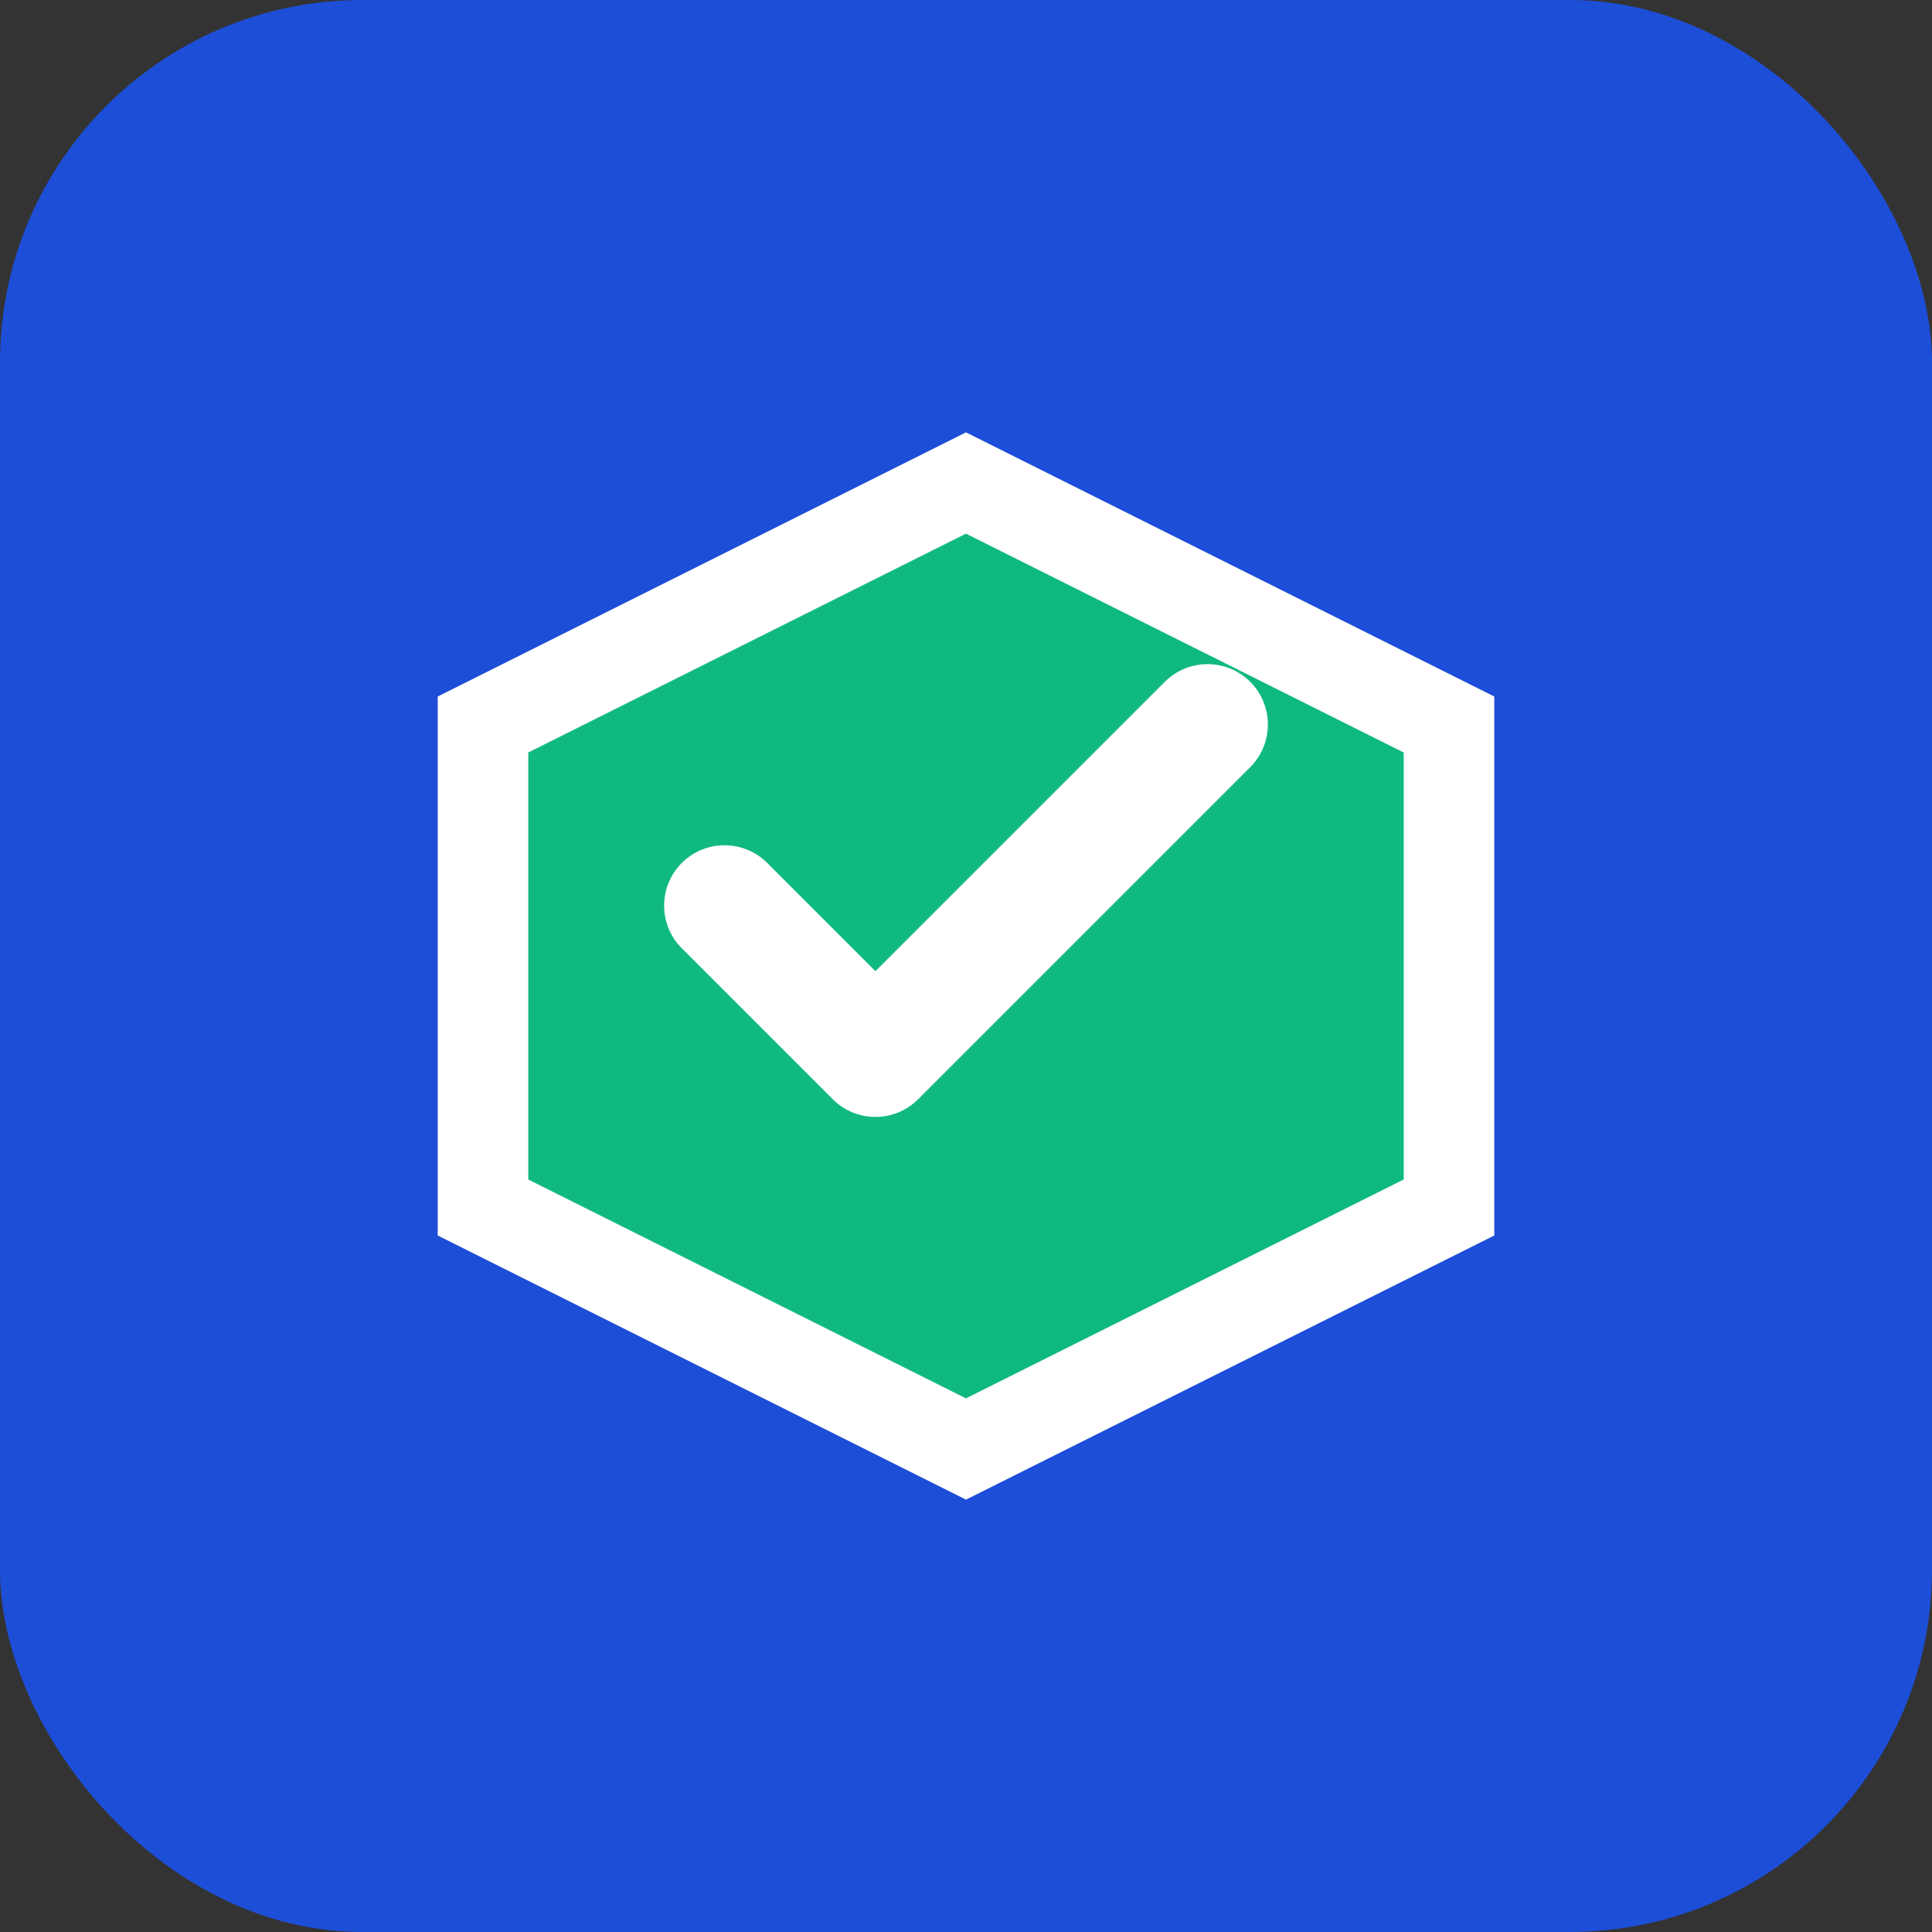
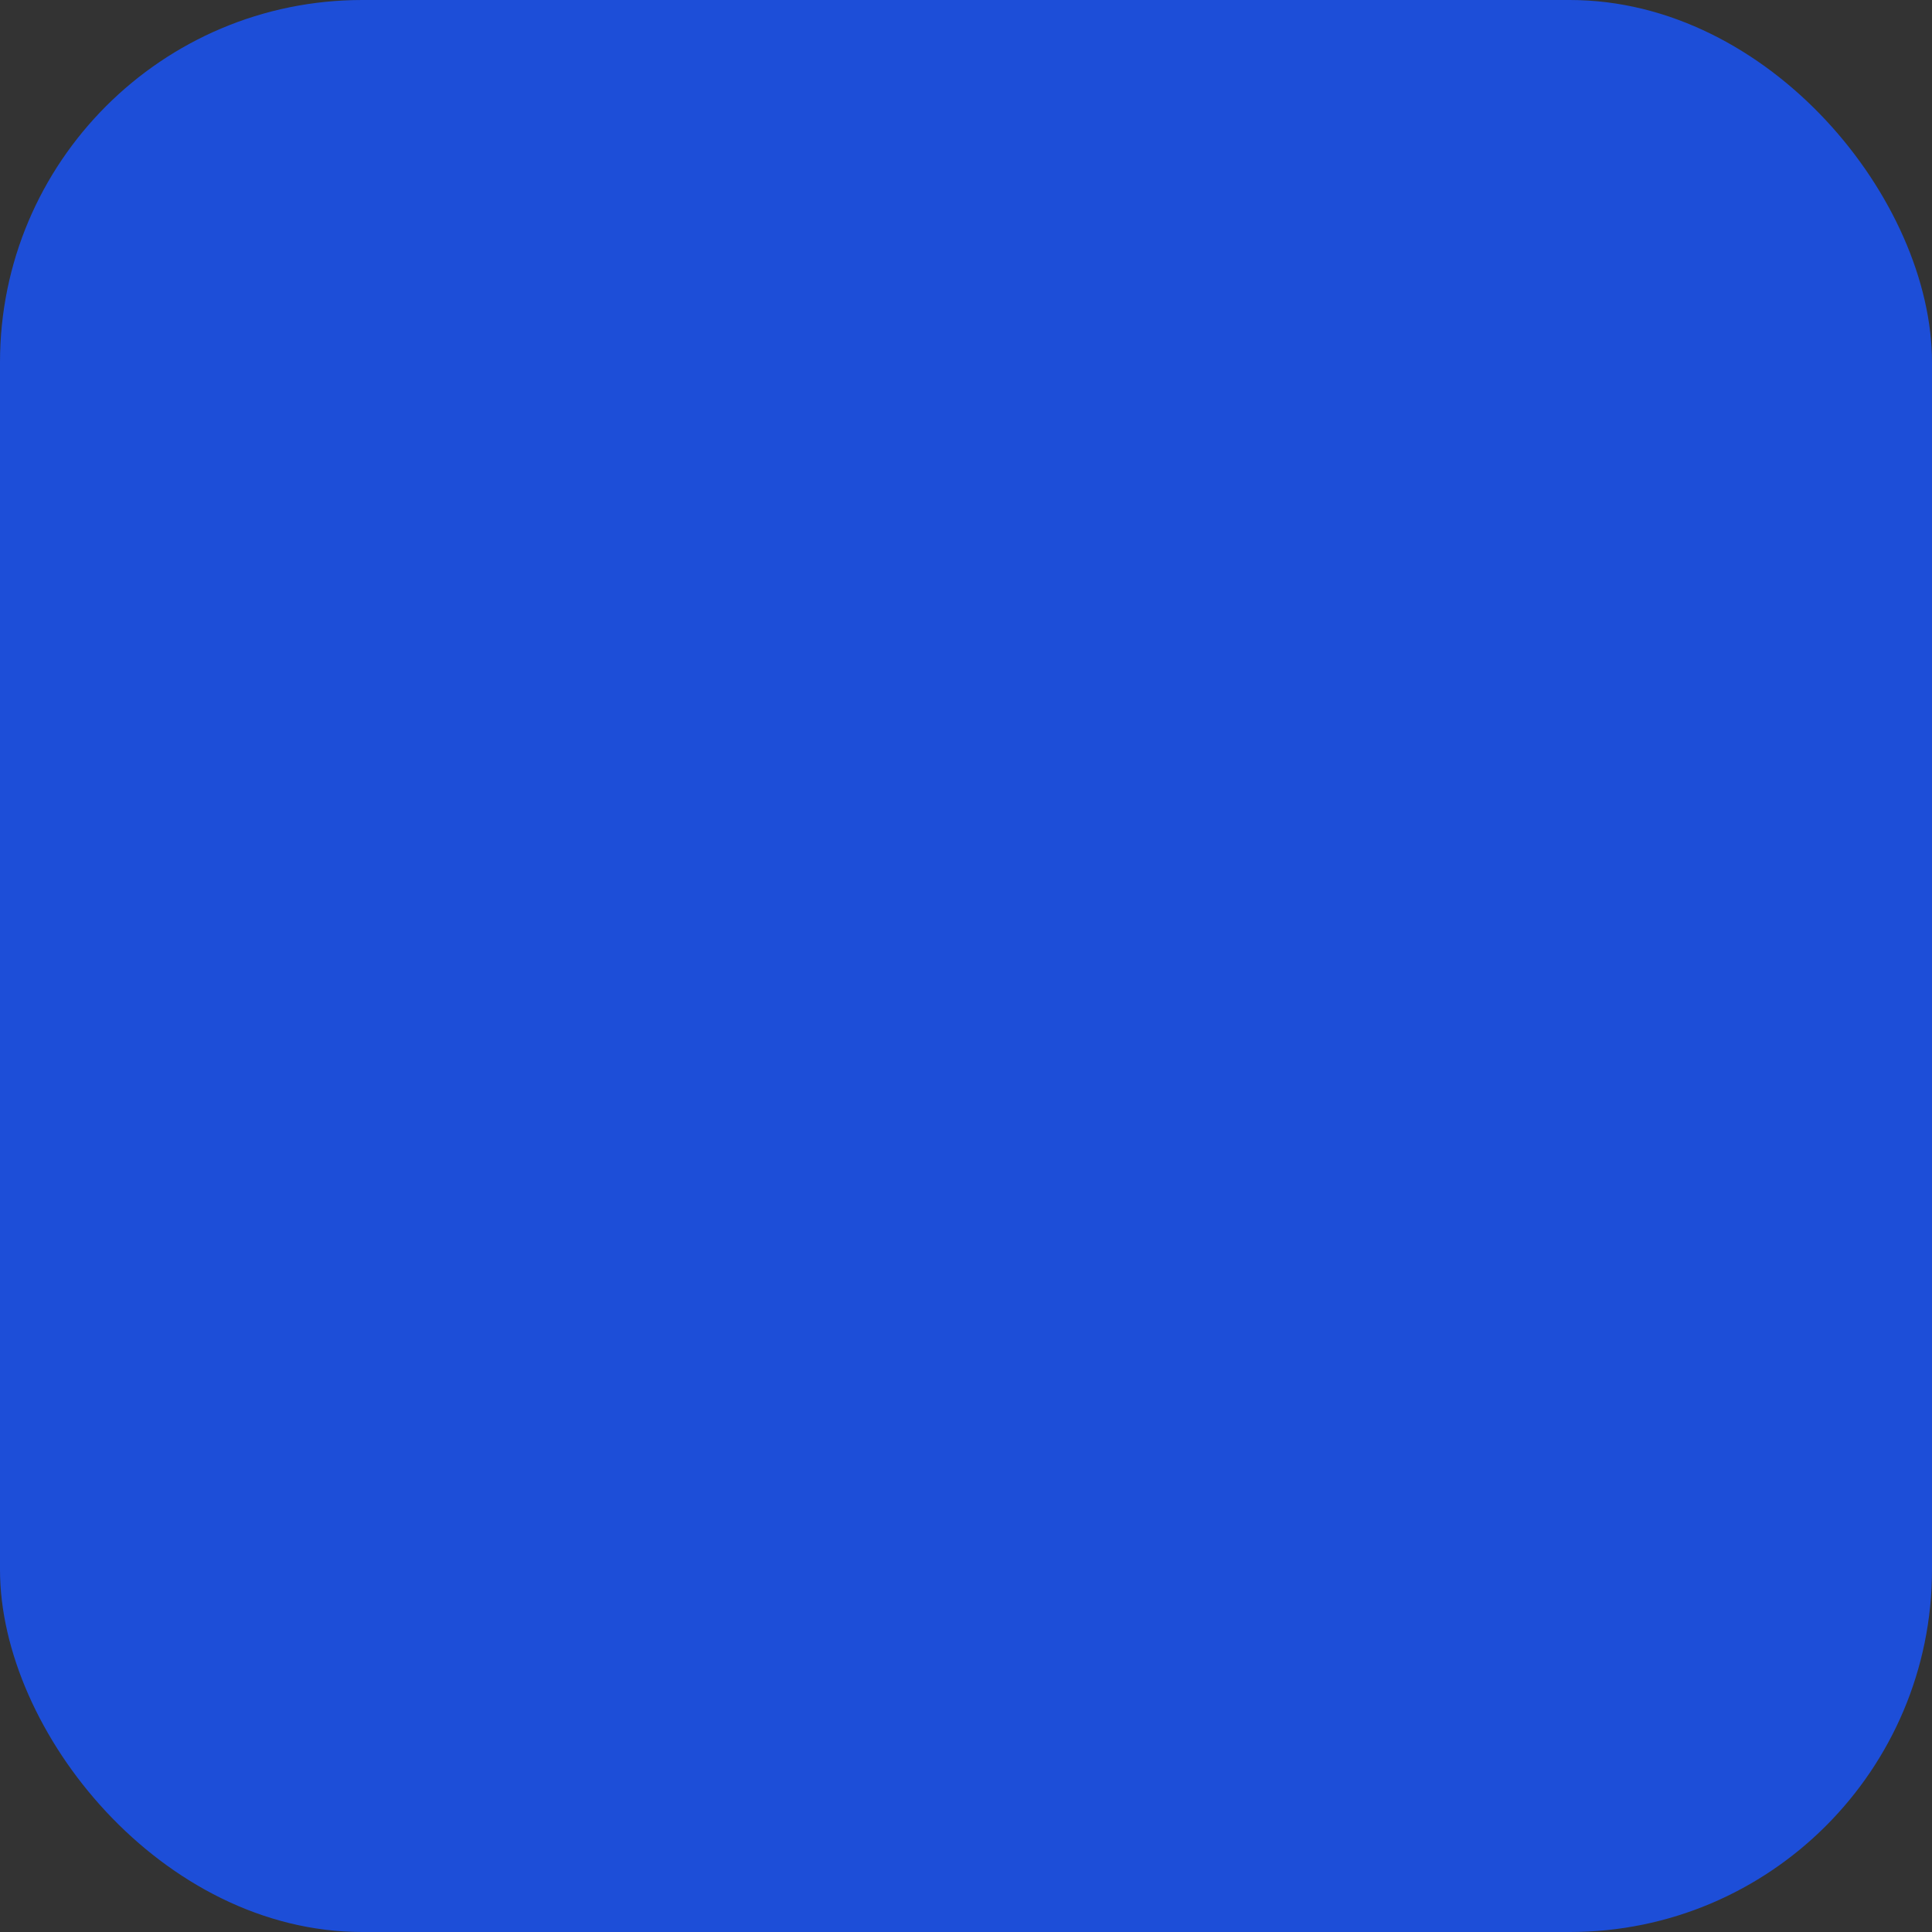
<svg xmlns="http://www.w3.org/2000/svg" width="32" height="32" viewBox="0 0 32 32" fill="none">
  <rect x="0" y="0" width="32" height="32" fill="#333333" stroke="none" />
  <rect width="32" height="32" rx="6" fill="#1D4ED8" />
-   <path d="M8 12L16 8L24 12V20L16 24L8 20V12Z" fill="#10B981" stroke="#FFFFFF" stroke-width="1.5" />
-   <path d="M12 15L14.5 17.5L20 12" stroke="#FFFFFF" stroke-width="2" stroke-linecap="round" stroke-linejoin="round" />
</svg>